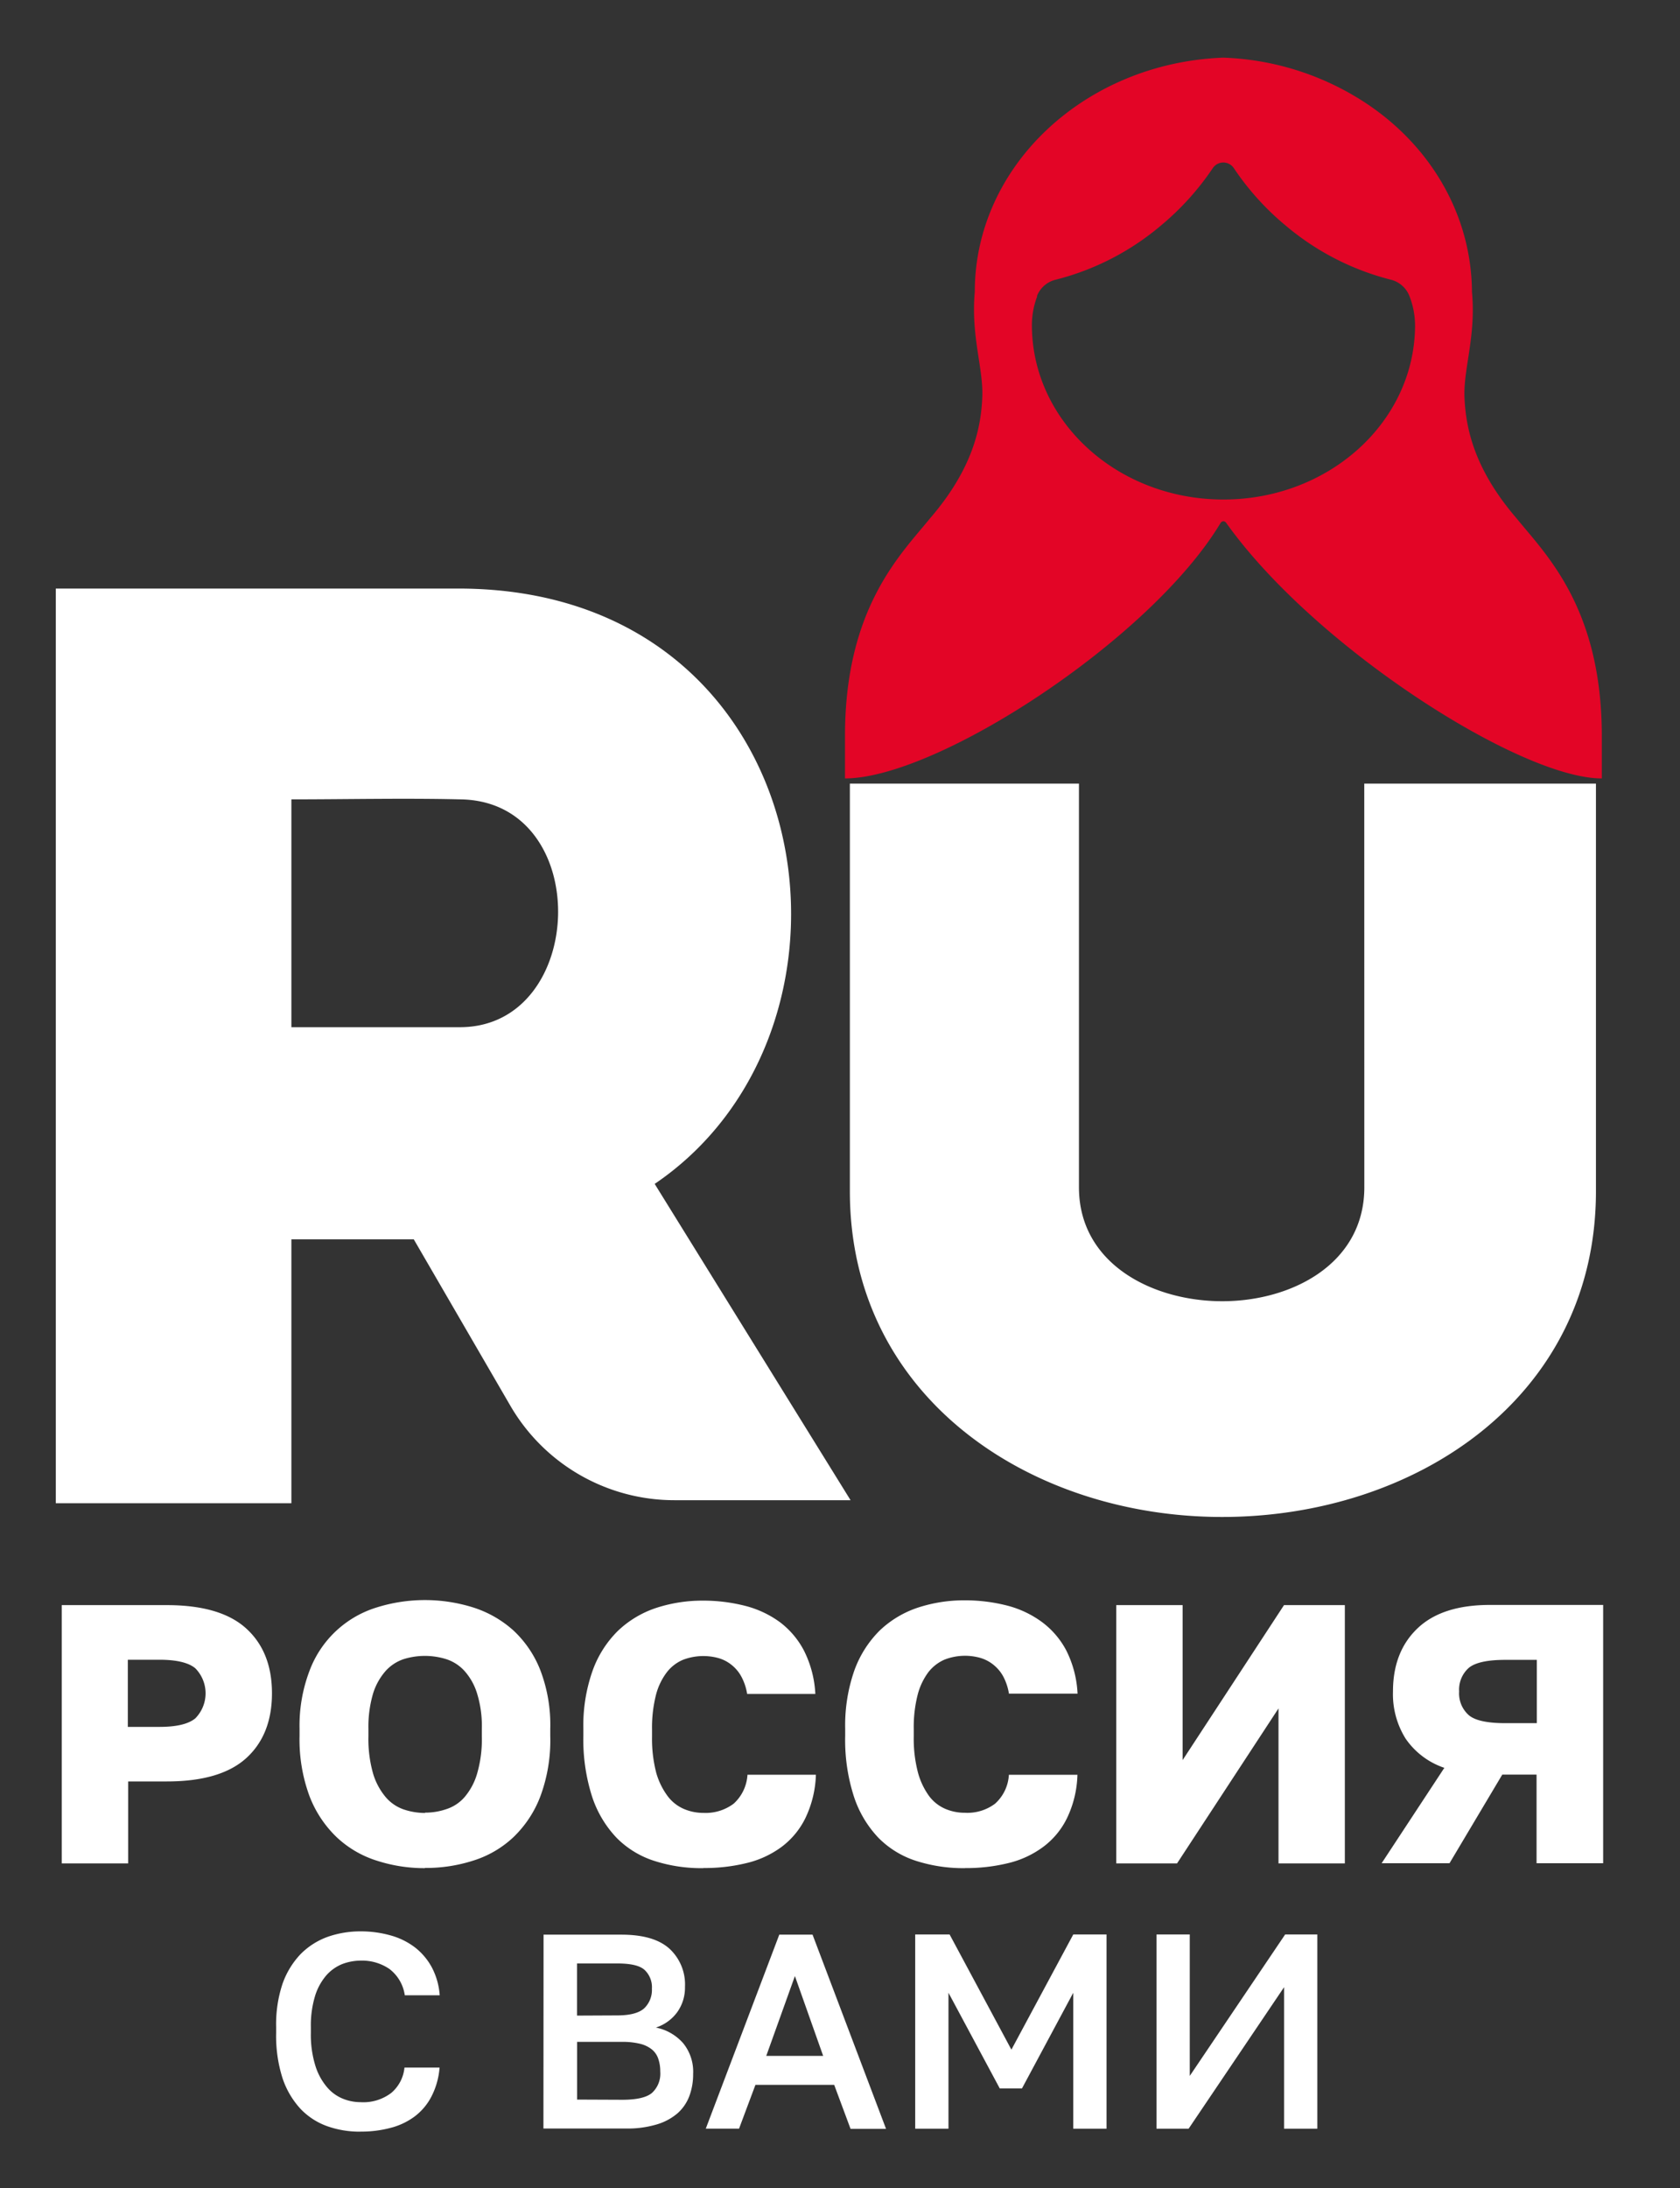
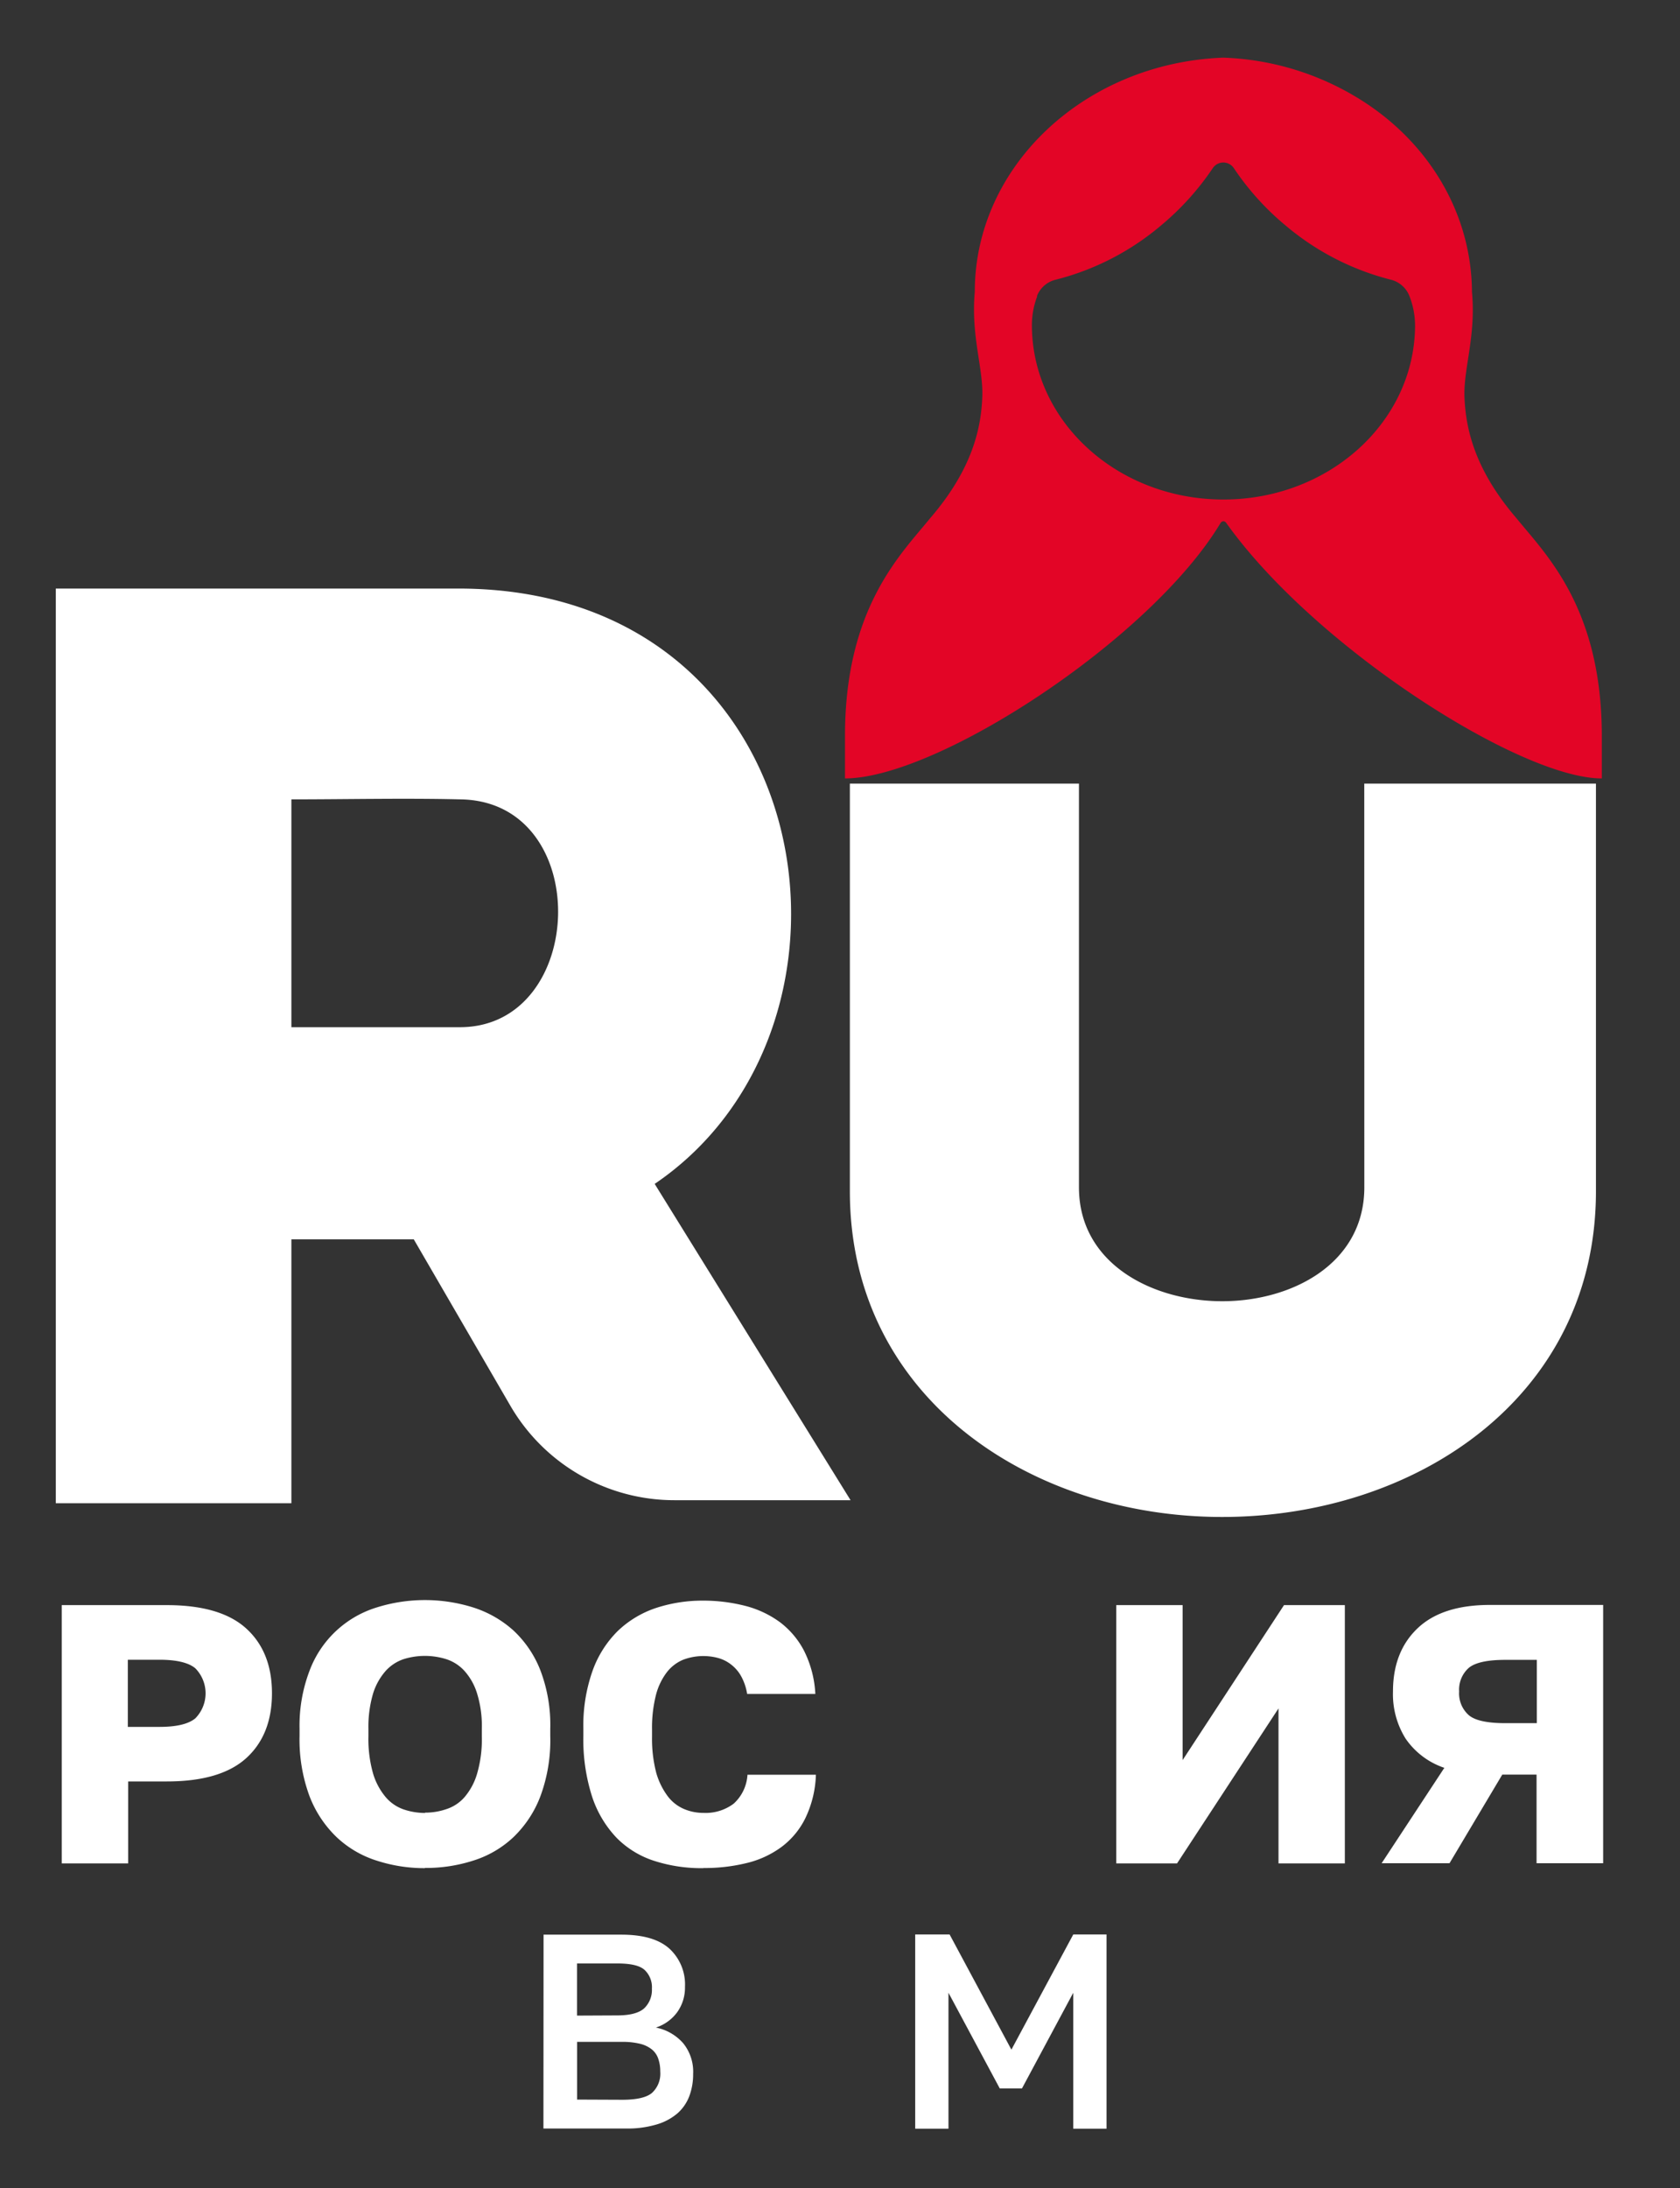
<svg xmlns="http://www.w3.org/2000/svg" id="Слой_1" data-name="Слой 1" viewBox="0 0 265.62 345.73">
  <rect x="0" y="0" width="265.62" height="345.73" fill="#333333" stroke="none" />
  <defs>
    <style>.cls-1{fill:none;}.cls-2{clip-path:url(#clip-path);}.cls-3{fill:#fff;}.cls-4{fill:#e30526;}</style>
    <clipPath id="clip-path">
      <rect class="cls-1" x="-63.41" y="-67.3" width="389.29" height="475.54" />
    </clipPath>
  </defs>
  <title>prez-element-2Ресурс 5</title>
  <g id="Слой_2" data-name="Слой 2">
    <g id="Слой_1-2" data-name="Слой 1-2">
      <g class="cls-2">
        <path class="cls-3" d="M134.48,237.05H106.65A30,30,0,0,1,80.7,222.14L65.42,195.83H46.07v41.7H8.82V93H72.71c57.23.2,67.64,69.09,30.8,94.07ZM72.71,126.31c-8.74-.21-17.9,0-26.64,0v36H72.71c20.19,0,21.22-35.8,0-36m143,61.3c0,12.06-11.43,18-22.46,18s-22.66-5.91-22.66-18V123.82H134.37v64.42c0,32.62,28.59,51.46,58.86,51.46,30.5,0,59.1-18.84,59.1-51.46V123.82H215.7Z" />
        <path class="cls-3" d="M9.76,253.63H26.38q8.5,0,12.56,3.7T43,267.56c0,4.35-1.35,7.77-4.05,10.23s-6.89,3.7-12.56,3.7H20.26v12.95H9.76Zm15.45,19.24c2.67,0,4.56-.44,5.66-1.34a5.63,5.63,0,0,0,0-7.93c-1.09-.9-3-1.34-5.66-1.34h-5v10.61Z" />
        <path class="cls-3" d="M67.18,295.19A24.44,24.44,0,0,1,59.55,294a16.43,16.43,0,0,1-6.33-3.71,17.82,17.82,0,0,1-4.28-6.46,25.82,25.82,0,0,1-1.58-9.54v-1.16A24.35,24.35,0,0,1,48.94,264,16.49,16.49,0,0,1,59.55,254a25.5,25.5,0,0,1,15.27,0,17.37,17.37,0,0,1,6.33,3.61,17.06,17.06,0,0,1,4.28,6.3A24.15,24.15,0,0,1,87,273.16v1.16a25.4,25.4,0,0,1-1.57,9.54,17.57,17.57,0,0,1-4.28,6.46A16.35,16.35,0,0,1,74.82,294a24.42,24.42,0,0,1-7.64,1.16m0-8.74a10.23,10.23,0,0,0,3.38-.55A6.45,6.45,0,0,0,73.42,284a10,10,0,0,0,2-3.7,19.26,19.26,0,0,0,.76-5.95v-1.16a17.36,17.36,0,0,0-.76-5.63,9.48,9.48,0,0,0-2-3.55,6.64,6.64,0,0,0-2.86-1.84,11.3,11.3,0,0,0-6.76,0A6.72,6.72,0,0,0,61,264a9.76,9.76,0,0,0-2,3.55,18.52,18.52,0,0,0-.75,5.63v1.16a19.92,19.92,0,0,0,.75,5.95,10.4,10.4,0,0,0,2,3.7,6.53,6.53,0,0,0,2.85,1.93,10.54,10.54,0,0,0,3.38.55" />
        <path class="cls-3" d="M111.2,295.19a24.27,24.27,0,0,1-7.7-1.13,14.65,14.65,0,0,1-6-3.65,17.23,17.23,0,0,1-3.87-6.47,29.62,29.62,0,0,1-1.4-9.67v-1.11A26,26,0,0,1,93.69,264a16.81,16.81,0,0,1,4-6.3,16.1,16.1,0,0,1,6-3.61,23.53,23.53,0,0,1,7.44-1.17,26.78,26.78,0,0,1,6.67.82,16,16,0,0,1,5.48,2.56,13.4,13.4,0,0,1,3.85,4.55,17.09,17.09,0,0,1,1.78,6.82H118.13a8.63,8.63,0,0,0-.93-2.77,6,6,0,0,0-1.58-1.86,5.83,5.83,0,0,0-2.06-1.05,9,9,0,0,0-5.6.29,6.34,6.34,0,0,0-2.56,2,10.06,10.06,0,0,0-1.7,3.59,21.1,21.1,0,0,0-.61,5.36v1.22a21.36,21.36,0,0,0,.67,5.69,11.38,11.38,0,0,0,1.83,3.71,6.37,6.37,0,0,0,2.57,2,7.81,7.81,0,0,0,3.09.61A7.36,7.36,0,0,0,116,285a6.68,6.68,0,0,0,2.18-4.57H129a17,17,0,0,1-1.67,6.87,12.62,12.62,0,0,1-3.78,4.55,15.27,15.27,0,0,1-5.52,2.54,27.86,27.86,0,0,1-6.81.78" />
-         <path class="cls-3" d="M152.59,295.19a24.5,24.5,0,0,1-7.69-1.13,14.65,14.65,0,0,1-6-3.65,17.23,17.23,0,0,1-3.87-6.47,29.09,29.09,0,0,1-1.4-9.67v-1.11a26.24,26.24,0,0,1,1.45-9.21,17.06,17.06,0,0,1,4-6.3,16.1,16.1,0,0,1,6-3.61,23.46,23.46,0,0,1,7.43-1.17,26.8,26.8,0,0,1,6.68.82,16,16,0,0,1,5.48,2.56,13.31,13.31,0,0,1,3.92,4.55,16.92,16.92,0,0,1,1.78,6.82H159.52a8.63,8.63,0,0,0-.93-2.77A6.12,6.12,0,0,0,157,263a5.88,5.88,0,0,0-2.07-1.05,8.92,8.92,0,0,0-5.59.29,6.55,6.55,0,0,0-2.57,2,10.29,10.29,0,0,0-1.69,3.59,20.66,20.66,0,0,0-.61,5.36v1.22a21,21,0,0,0,.67,5.69,11.37,11.37,0,0,0,1.78,3.73,6.34,6.34,0,0,0,2.56,2,7.81,7.81,0,0,0,3.09.61,7.28,7.28,0,0,0,4.75-1.43,6.61,6.61,0,0,0,2.19-4.57h10.84a16.81,16.81,0,0,1-1.66,6.87,12.47,12.47,0,0,1-3.79,4.55,15.22,15.22,0,0,1-5.51,2.54,27.94,27.94,0,0,1-6.82.78" />
        <polygon class="cls-3" points="176.49 253.63 186.98 253.63 186.98 278.12 203.01 253.63 212.63 253.63 212.63 294.44 202.14 294.44 202.14 269.95 186.1 294.44 176.49 294.44 176.49 253.63" />
        <path class="cls-3" d="M228.36,279.34a12.11,12.11,0,0,1-6.12-4.61,13.24,13.24,0,0,1-2-7.46q0-6.3,3.91-10t11.54-3.67h17.78v40.81H242.94v-14h-5.42l-8.34,14H218.45Zm2.34-12.07a4.58,4.58,0,0,0,1.54,3.76c1,.84,2.94,1.25,5.74,1.25h5v-10h-5q-4.2,0-5.74,1.25a4.6,4.6,0,0,0-1.54,3.76" />
-         <path class="cls-3" d="M57,336.83a15.36,15.36,0,0,1-5.28-.87,10.9,10.9,0,0,1-4.23-2.76,13.39,13.39,0,0,1-2.83-4.85,22,22,0,0,1-1-7.13v-.87a20.27,20.27,0,0,1,1-6.86,13.1,13.1,0,0,1,2.87-4.72,11.55,11.55,0,0,1,4.26-2.72,15.58,15.58,0,0,1,5.19-.87,17.2,17.2,0,0,1,4.74.63,11.34,11.34,0,0,1,3.87,1.89,10,10,0,0,1,2.68,3.16,11.11,11.11,0,0,1,1.25,4.42H64a6.34,6.34,0,0,0-2.43-4.16A7.69,7.69,0,0,0,57,309.8a8.41,8.41,0,0,0-2.85.53,6.73,6.73,0,0,0-2.52,1.76,9.08,9.08,0,0,0-1.8,3.24,16,16,0,0,0-.68,5v.87a16.46,16.46,0,0,0,.73,5.27,9.6,9.6,0,0,0,1.86,3.37,6.43,6.43,0,0,0,2.52,1.8,7.42,7.42,0,0,0,2.74.53,7.28,7.28,0,0,0,4.87-1.47,6,6,0,0,0,2.08-4H69.5a12,12,0,0,1-1.32,4.64,9.25,9.25,0,0,1-2.69,3.14,10.93,10.93,0,0,1-3.82,1.77,17.89,17.89,0,0,1-4.67.57" />
        <path class="cls-3" d="M85.94,305.7H98.22c3.48,0,6,.74,7.65,2.24a7.68,7.68,0,0,1,2.43,6,6.66,6.66,0,0,1-1.22,4,6.75,6.75,0,0,1-3.38,2.44,7.71,7.71,0,0,1,4.32,2.48,7.14,7.14,0,0,1,1.57,4.84,9.86,9.86,0,0,1-.61,3.53,6.84,6.84,0,0,1-1.91,2.74,8.93,8.93,0,0,1-3.28,1.73,16,16,0,0,1-4.87.63h-13Zm11.65,12.76c2,0,3.47-.38,4.28-1.14a4,4,0,0,0,1.2-3.07,3.75,3.75,0,0,0-1.18-3c-.79-.69-2.22-1-4.3-1H91.23v8.24Zm.79,13.33c2.28,0,3.85-.36,4.71-1.09a4.13,4.13,0,0,0,1.3-3.38,6,6,0,0,0-.31-2,3.23,3.23,0,0,0-1-1.47,4.74,4.74,0,0,0-1.86-.9,11.53,11.53,0,0,0-2.87-.31H91.24v9.12Z" />
-         <path class="cls-3" d="M131.89,329.43H119.44l-2.59,6.92h-5.26l11.62-30.65h5.26l11.62,30.69h-5.61Zm-10.74-4.57h9l-4.47-12.62Z" />
        <polygon class="cls-3" points="144.7 305.67 150.14 305.67 159.91 323.87 169.69 305.67 174.95 305.67 174.95 336.36 169.69 336.36 169.69 314.88 161.58 330 158.07 330 149.96 314.88 149.96 336.36 144.7 336.36 144.7 305.67" />
-         <polygon class="cls-3" points="182.85 305.67 188.11 305.67 188.11 328.02 203.19 305.67 208.28 305.67 208.28 336.36 203.02 336.36 203.02 314 187.93 336.36 182.85 336.36 182.85 305.67" />
      </g>
      <path class="cls-4" d="M163.94,46.8a4.25,4.25,0,0,1,3-2.61,41.48,41.48,0,0,0,16.55-8.5,42.93,42.93,0,0,0,8.28-9.15,2,2,0,0,1,3.29,0,42.36,42.36,0,0,0,8.27,9.15,41.56,41.56,0,0,0,16.51,8.49,4.25,4.25,0,0,1,3,2.6,12.86,12.86,0,0,1,.89,4.58c0,15.23-13.55,27.57-30.3,27.57s-30.28-12.34-30.28-27.57A12.75,12.75,0,0,1,164,46.8M253.26,123v-1.29h0v-5.39h0c0-20.28-8.87-28.72-13.45-34.38-6.72-7.79-8.09-14.31-8.27-19.29-.14-4.47,1.83-9.55,1.19-16.5C232.65,33.7,225.94,22.7,215.5,16a43.73,43.73,0,0,0-22.1-6.89c-21.85.83-39.28,17.1-39.28,37-.62,7,1.34,12,1.19,16.5-.17,5-1.54,11.5-8.26,19.29-4.58,5.66-13.45,14.1-13.45,34.38V120h0v3h0c14.58,0,48.38-22,59.39-40.38a.55.55,0,0,1,.42-.25.54.54,0,0,1,.44.22c14,19.68,46.52,40.41,59.37,40.41" />
    </g>
  </g>
</svg>